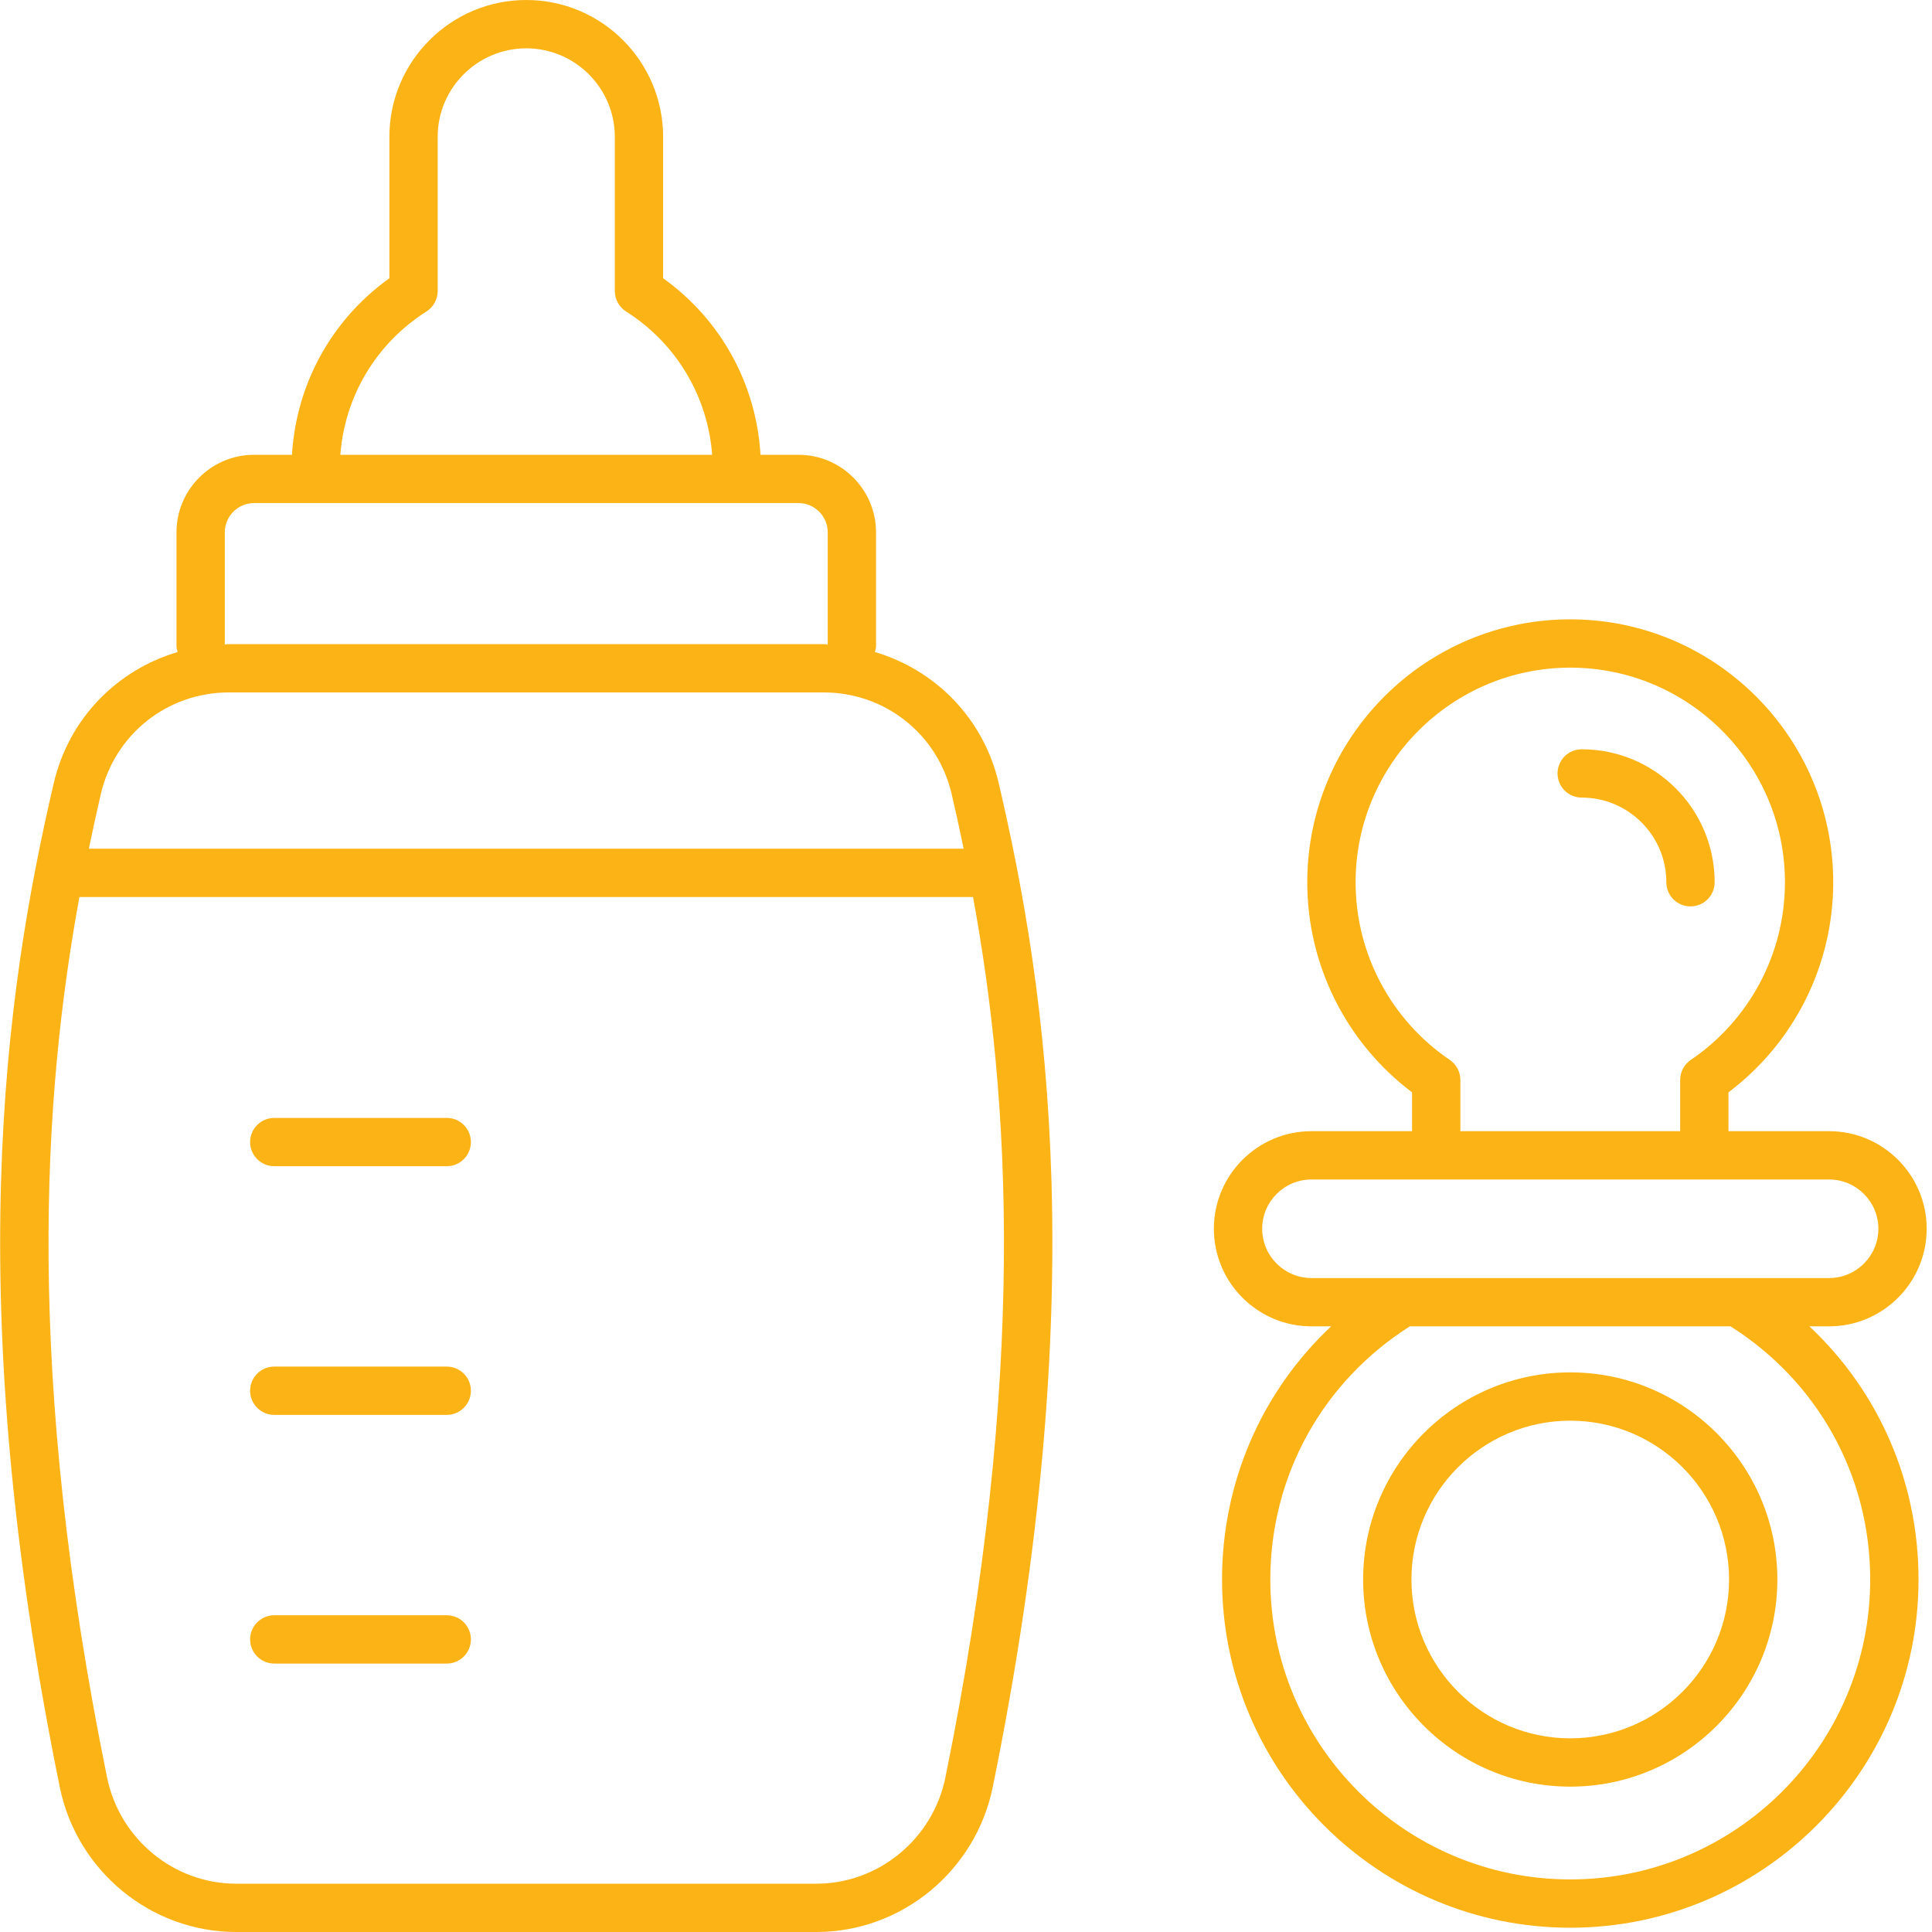
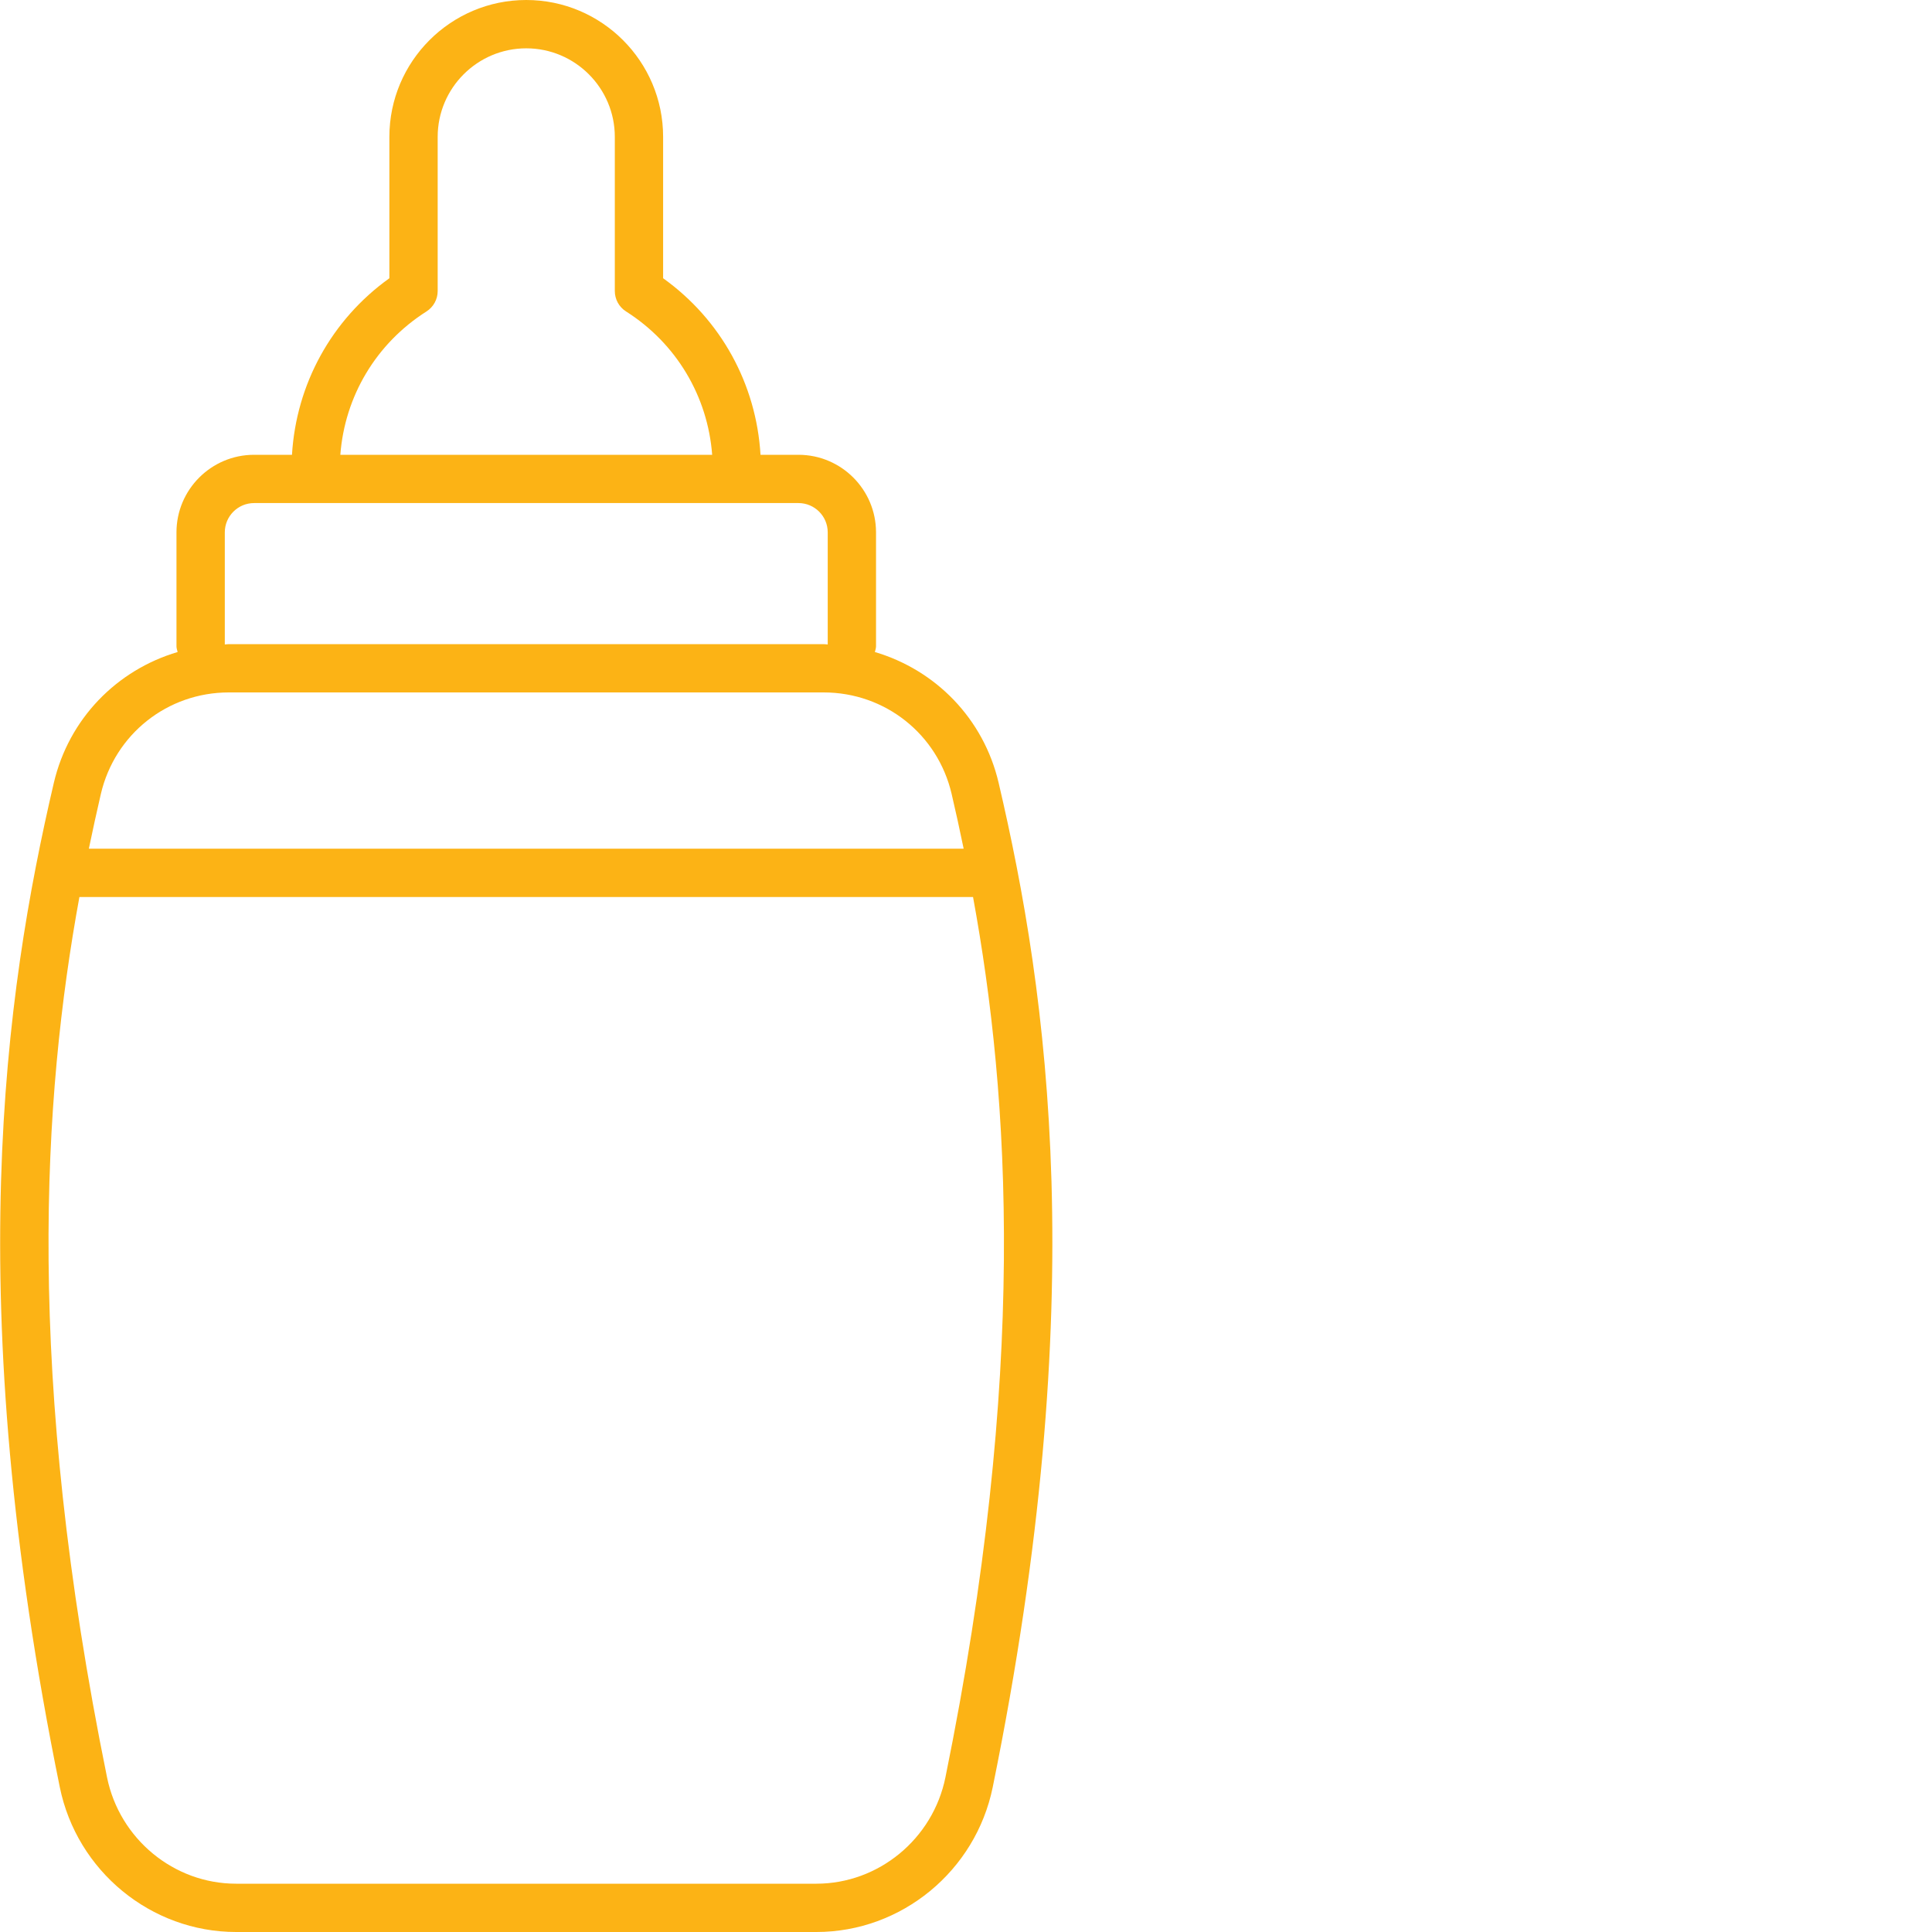
<svg xmlns="http://www.w3.org/2000/svg" width="70" height="70" viewBox="0 0 70 70">
  <g fill="#FCB315" fill-rule="evenodd">
-     <path fill-rule="nonzero" d="M56.893,49.724 C52.755,49.724 49.389,53.091 49.389,57.228 C49.389,61.366 52.756,64.733 56.893,64.733 C61.03,64.733 64.397,61.366 64.397,57.228 C64.397,53.091 61.031,49.724 56.893,49.724 Z M56.893,62.983 C53.721,62.983 51.139,60.401 51.139,57.228 C51.139,54.056 53.721,51.474 56.893,51.474 C60.066,51.474 62.647,54.056 62.647,57.228 C62.647,60.401 60.066,62.983 56.893,62.983 Z" />
-     <path fill-rule="nonzero" d="M47.516,40.985 C45.566,40.985 43.981,42.571 43.981,44.52 C43.981,46.469 45.566,48.056 47.516,48.056 L48.229,48.056 C45.721,50.413 44.277,53.693 44.277,57.228 C44.277,64.186 49.937,69.845 56.894,69.845 C63.851,69.845 69.512,64.185 69.512,57.228 C69.512,53.687 68.067,50.411 65.558,48.056 L66.272,48.056 C68.221,48.056 69.807,46.47 69.807,44.52 C69.807,42.571 68.221,40.985 66.272,40.985 L62.626,40.985 L62.626,39.577 C65.011,37.779 66.421,34.968 66.421,31.968 C66.421,26.715 62.147,22.44 56.893,22.44 C51.64,22.44 47.365,26.715 47.365,31.968 C47.365,34.968 48.776,37.779 51.161,39.577 L51.161,40.985 L47.516,40.985 Z M67.761,57.228 C67.761,63.221 62.886,68.095 56.893,68.095 C50.901,68.095 46.026,63.221 46.026,57.228 C46.026,53.477 47.916,50.064 51.08,48.056 L62.701,48.056 C65.869,50.063 67.761,53.469 67.761,57.228 Z M49.116,31.968 C49.116,27.68 52.605,24.19 56.894,24.19 C61.184,24.19 64.672,27.679 64.672,31.968 C64.672,34.546 63.396,36.952 61.26,38.404 C61.021,38.566 60.876,38.838 60.876,39.127 L60.876,40.985 L52.912,40.985 L52.912,39.127 C52.912,38.838 52.769,38.566 52.529,38.404 C50.392,36.951 49.116,34.545 49.116,31.968 Z M66.272,42.735 C67.256,42.735 68.057,43.536 68.057,44.52 C68.057,45.504 67.256,46.306 66.272,46.306 L47.516,46.306 C46.532,46.306 45.731,45.504 45.731,44.52 C45.731,43.536 46.532,42.735 47.516,42.735 L66.272,42.735 Z" />
-     <path d="M57.308 28.898C58.999 28.898 60.375 30.273 60.375 31.965 60.375 32.448 60.766 32.84 61.25 32.84 61.734 32.84 62.125 32.448 62.125 31.965 62.125 29.308 59.964 27.148 57.308 27.148 56.824 27.148 56.433 27.54 56.433 28.023 56.433 28.506 56.824 28.898 57.308 28.898zM9.937 51.264L16.187 51.264C16.671 51.264 17.062 50.872 17.062 50.389 17.062 49.906 16.671 49.514 16.187 49.514L9.937 49.514C9.454 49.514 9.062 49.906 9.062 50.389 9.062 50.872 9.454 51.264 9.937 51.264zM9.937 60.274L16.187 60.274C16.671 60.274 17.062 59.882 17.062 59.399 17.062 58.916 16.671 58.524 16.187 58.524L9.937 58.524C9.454 58.524 9.062 58.916 9.062 59.399 9.062 59.882 9.454 60.274 9.937 60.274zM9.937 42.254L16.187 42.254C16.671 42.254 17.062 41.862 17.062 41.379 17.062 40.896 16.671 40.504 16.187 40.504L9.937 40.504C9.454 40.504 9.062 40.896 9.062 41.379 9.062 41.862 9.454 42.254 9.937 42.254z" />
    <path fill-rule="nonzero" d="M1.95,28.366 C0.161,36.024 -1.433,47.081 2.166,64.75 C2.785,67.792 5.471,70 8.554,70 L29.58,70 C32.662,70 35.349,67.792 35.969,64.75 C39.568,47.077 37.974,36.022 36.183,28.366 C35.638,26.033 33.896,24.273 31.698,23.624 C31.715,23.556 31.74,23.489 31.74,23.416 L31.74,19.288 C31.74,17.739 30.48,16.478 28.929,16.478 L27.555,16.478 C27.402,13.92 26.125,11.584 24.026,10.081 L24.026,4.959 C24.026,2.224 21.802,0 19.067,0 C16.333,0 14.108,2.224 14.108,4.959 L14.108,10.081 C12.009,11.585 10.732,13.921 10.579,16.478 L9.205,16.478 C7.655,16.478 6.394,17.739 6.394,19.288 L6.394,23.416 C6.394,23.489 6.419,23.555 6.436,23.624 C4.239,24.273 2.497,26.033 1.95,28.366 Z M34.254,64.4 C33.799,66.63 31.833,68.25 29.579,68.25 L8.553,68.25 C6.299,68.25 4.334,66.63 3.879,64.4 C0.895,49.745 1.548,39.763 2.877,32.5 L35.255,32.5 C36.586,39.761 37.238,49.743 34.254,64.4 Z M15.453,11.284 C15.705,11.123 15.858,10.845 15.858,10.546 L15.858,4.96 C15.858,3.19 17.298,1.751 19.067,1.751 C20.836,1.751 22.276,3.19 22.276,4.96 L22.276,10.546 C22.276,10.845 22.429,11.124 22.682,11.284 C24.511,12.446 25.643,14.362 25.803,16.478 L12.331,16.478 C12.491,14.362 13.624,12.446 15.453,11.284 Z M8.145,19.288 C8.145,18.703 8.621,18.227 9.206,18.227 L28.929,18.227 C29.514,18.227 29.99,18.702 29.99,19.288 L29.99,23.35 C29.94,23.349 29.893,23.338 29.844,23.338 L8.291,23.338 C8.242,23.338 8.194,23.349 8.145,23.35 L8.145,19.288 Z M8.291,25.088 L29.844,25.088 C32.067,25.088 33.974,26.6 34.479,28.764 C34.628,29.398 34.773,30.066 34.915,30.75 L3.219,30.75 C3.362,30.066 3.507,29.398 3.655,28.764 C4.162,26.599 6.068,25.088 8.291,25.088 Z" />
  </g>
</svg>